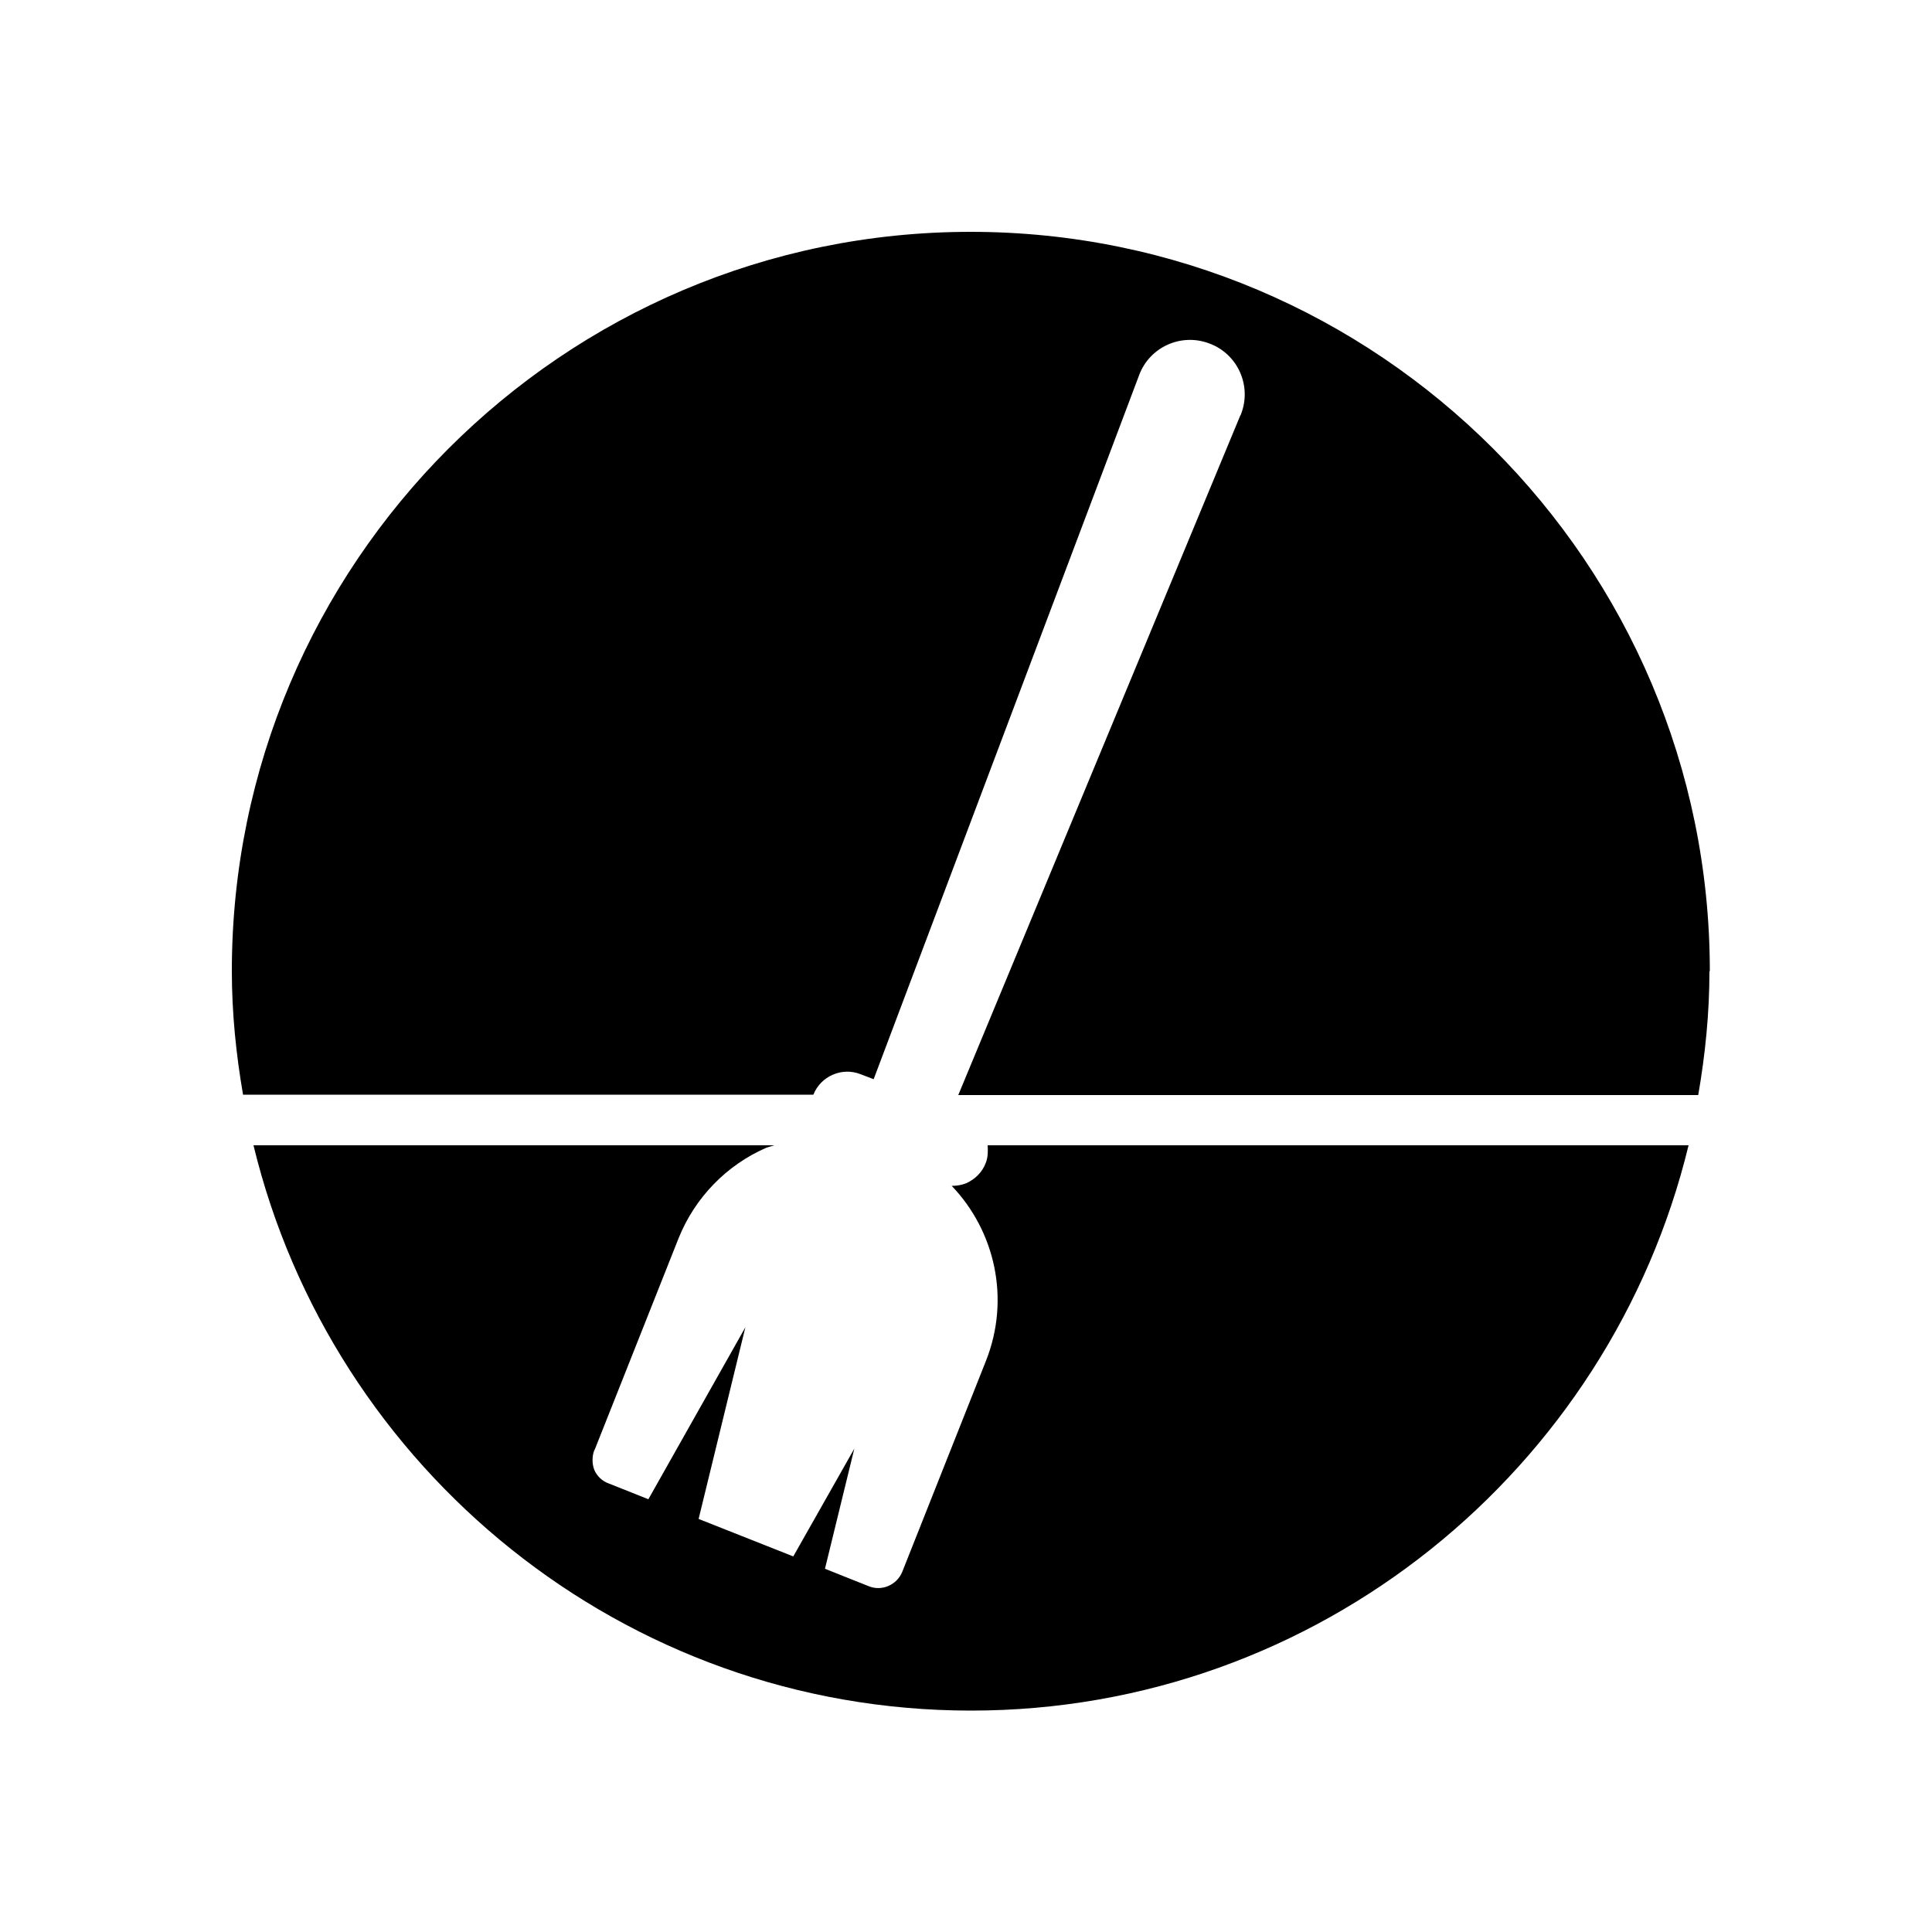
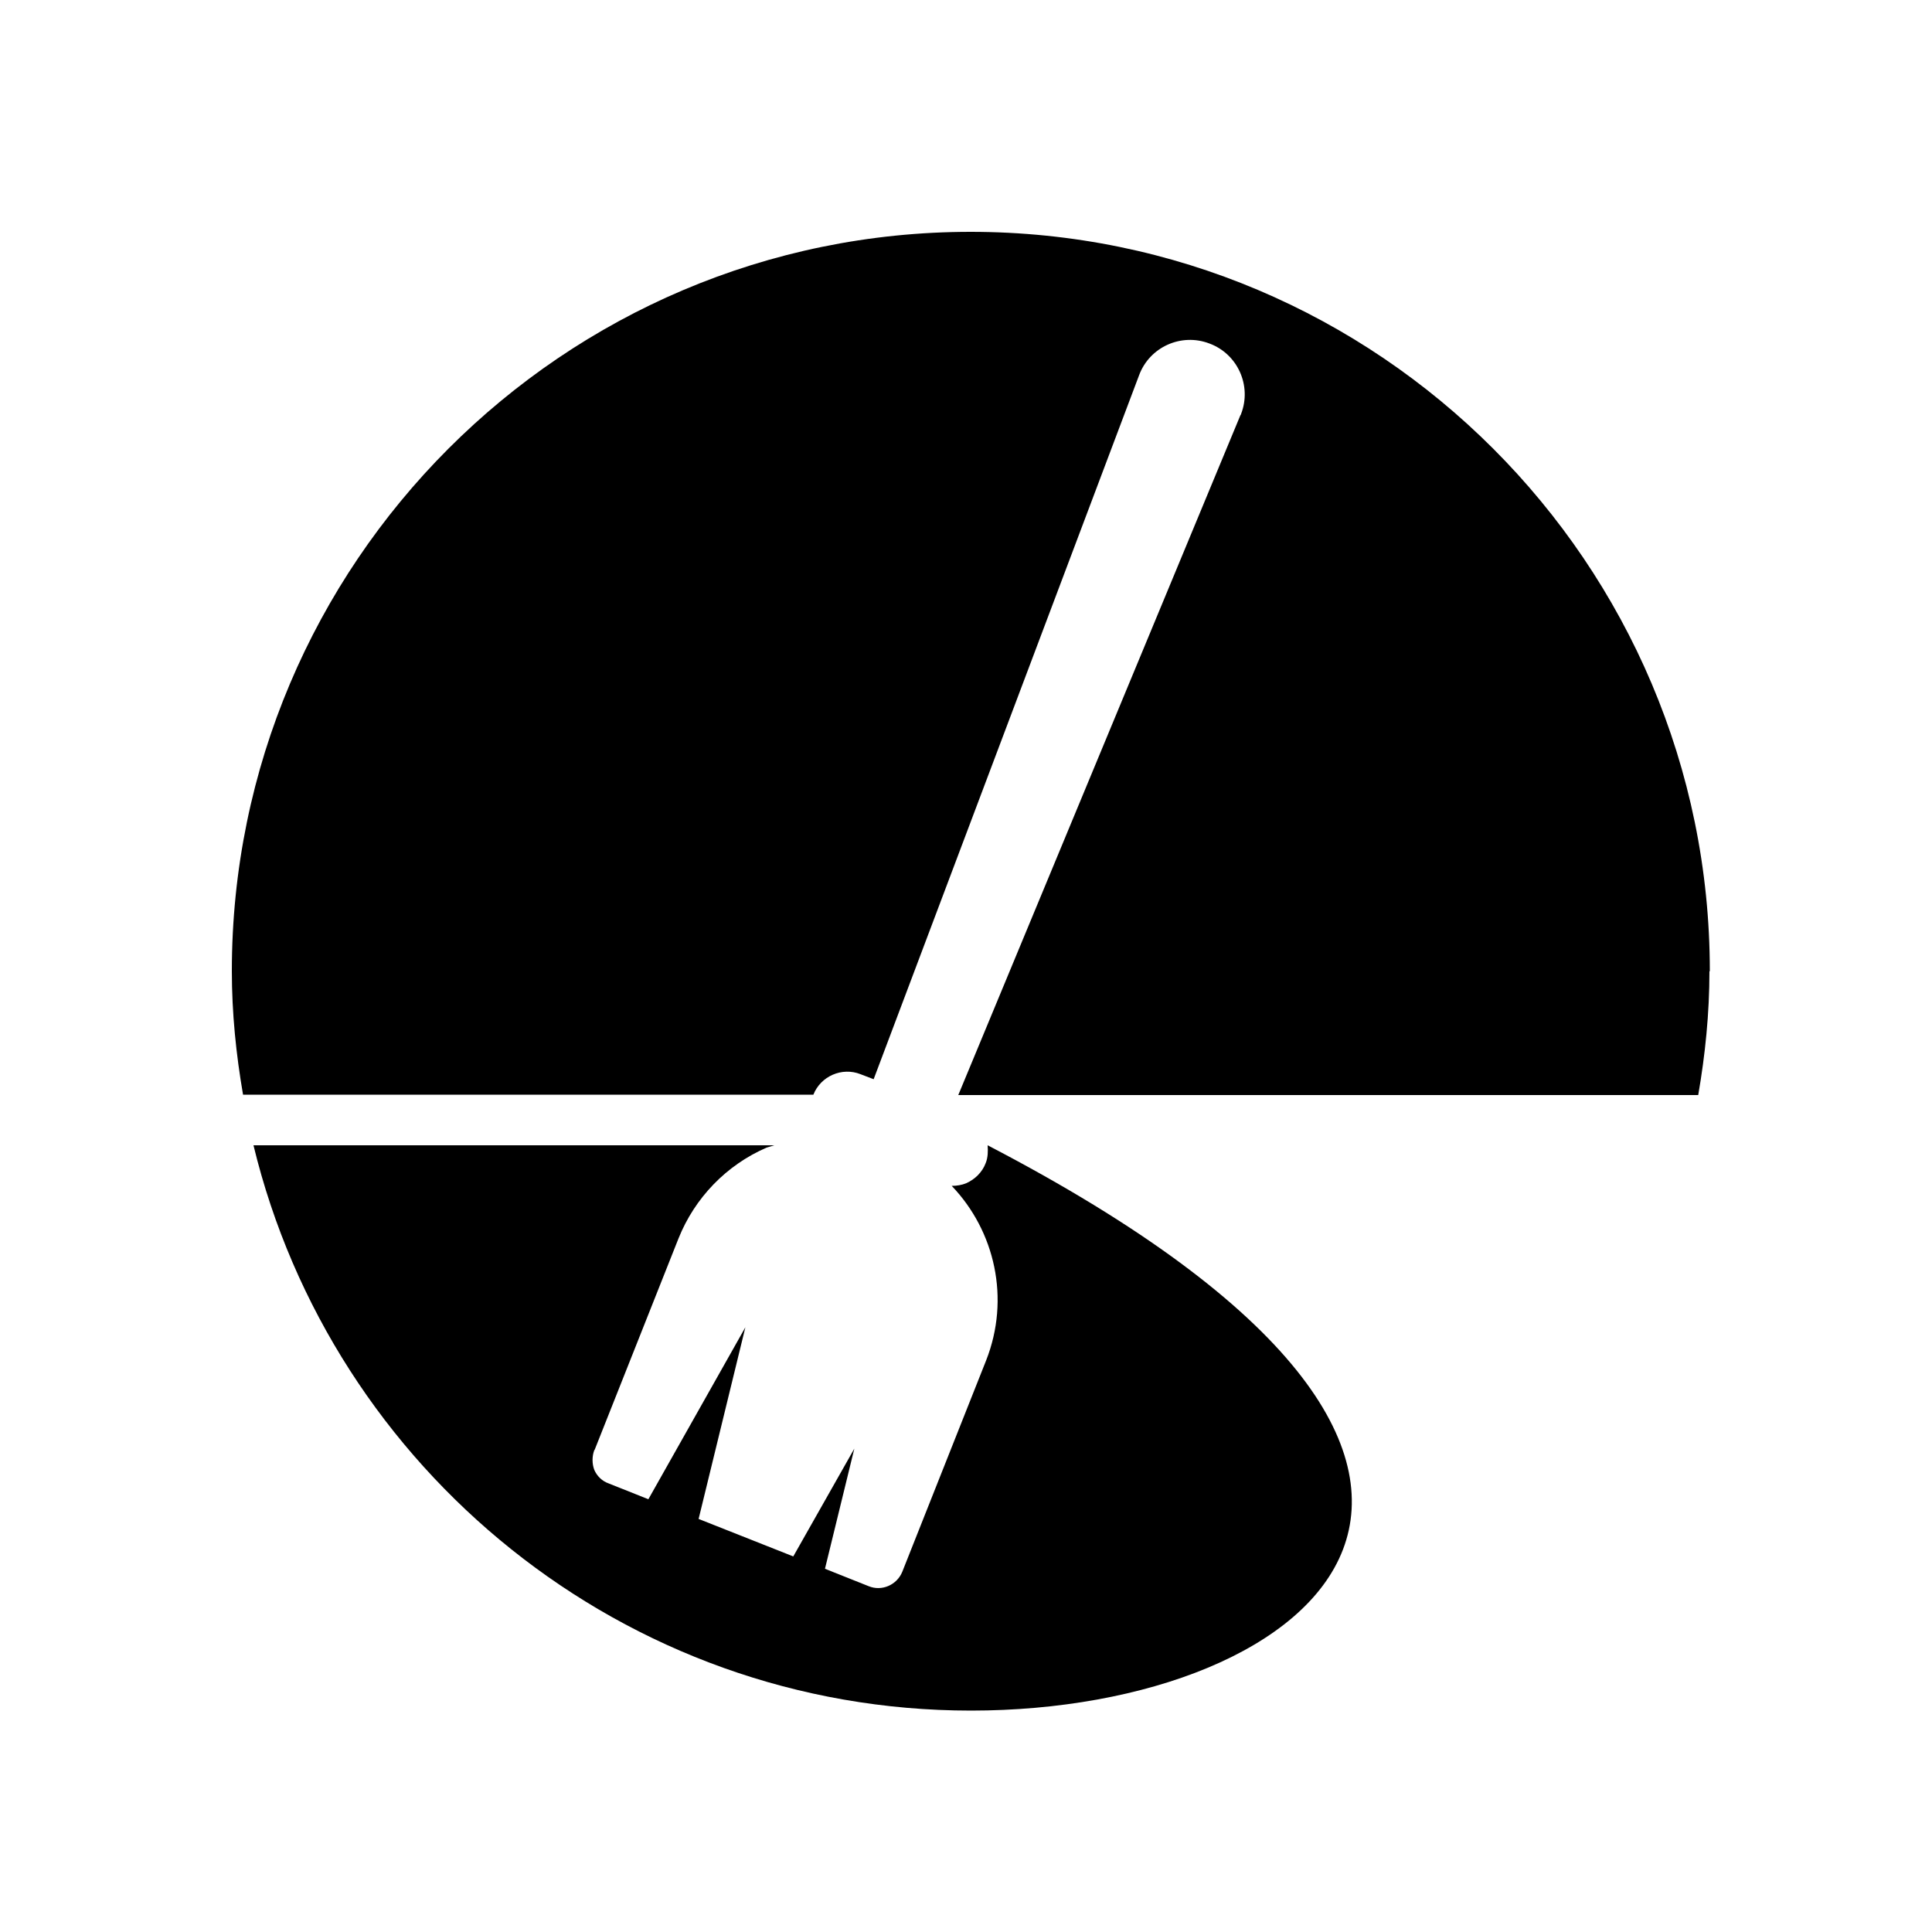
<svg xmlns="http://www.w3.org/2000/svg" width="50" height="50" viewBox="0 0 50 50" fill="none">
-   <path d="M44.25 25.13C44.25 14.58 35.67 6 25.12 6C14.57 6 6 14.59 6 25.13C6 26.22 6.11 27.29 6.29 28.33H21.05C21.24 27.85 21.79 27.61 22.27 27.8L22.61 27.93L29.48 9.71C29.75 8.98 30.57 8.61 31.3 8.89C32.03 9.16 32.4 9.98 32.12 10.71C32.12 10.72 32.11 10.74 32.1 10.75L24.8 28.34H43.95C44.13 27.3 44.24 26.23 44.24 25.14M15.38 37.53C15.32 37.69 15.32 37.88 15.38 38.04C15.45 38.2 15.58 38.33 15.75 38.39L16.78 38.8L19.29 34.35L18.08 39.31L20.53 40.28L22.11 37.49L21.35 40.6L22.48 41.05C22.82 41.19 23.21 41.02 23.35 40.68L25.52 35.21C26.15 33.61 25.75 31.86 24.63 30.69C24.76 30.69 24.89 30.67 25.01 30.62C25.23 30.52 25.42 30.34 25.51 30.1C25.57 29.95 25.57 29.79 25.56 29.64H43.7C41.67 38.02 34.12 44.27 25.13 44.27C16.14 44.27 8.59 38.02 6.56 29.64H20.04C19.97 29.66 19.9 29.68 19.84 29.7C18.8 30.15 17.98 31 17.56 32.05L15.39 37.52L15.38 37.53Z" fill="black" />
+   <path d="M44.25 25.13C44.25 14.58 35.67 6 25.12 6C14.57 6 6 14.59 6 25.13C6 26.22 6.11 27.29 6.29 28.33H21.05C21.24 27.85 21.79 27.61 22.27 27.8L22.61 27.93L29.48 9.71C29.75 8.98 30.57 8.61 31.3 8.89C32.03 9.16 32.4 9.98 32.12 10.71C32.12 10.72 32.11 10.74 32.1 10.75L24.8 28.34H43.95C44.13 27.3 44.24 26.23 44.24 25.14M15.38 37.53C15.32 37.69 15.32 37.88 15.38 38.04C15.45 38.2 15.58 38.33 15.75 38.39L16.78 38.8L19.29 34.35L18.08 39.31L20.53 40.28L22.11 37.49L21.35 40.6L22.48 41.05C22.82 41.19 23.21 41.02 23.35 40.68L25.52 35.21C26.15 33.61 25.75 31.86 24.63 30.69C24.76 30.69 24.89 30.67 25.01 30.62C25.23 30.52 25.42 30.34 25.51 30.1C25.57 29.95 25.57 29.79 25.56 29.64C41.67 38.02 34.12 44.27 25.13 44.27C16.14 44.27 8.59 38.02 6.56 29.64H20.04C19.97 29.66 19.9 29.68 19.84 29.7C18.8 30.15 17.98 31 17.56 32.05L15.39 37.52L15.38 37.53Z" fill="black" />
</svg>